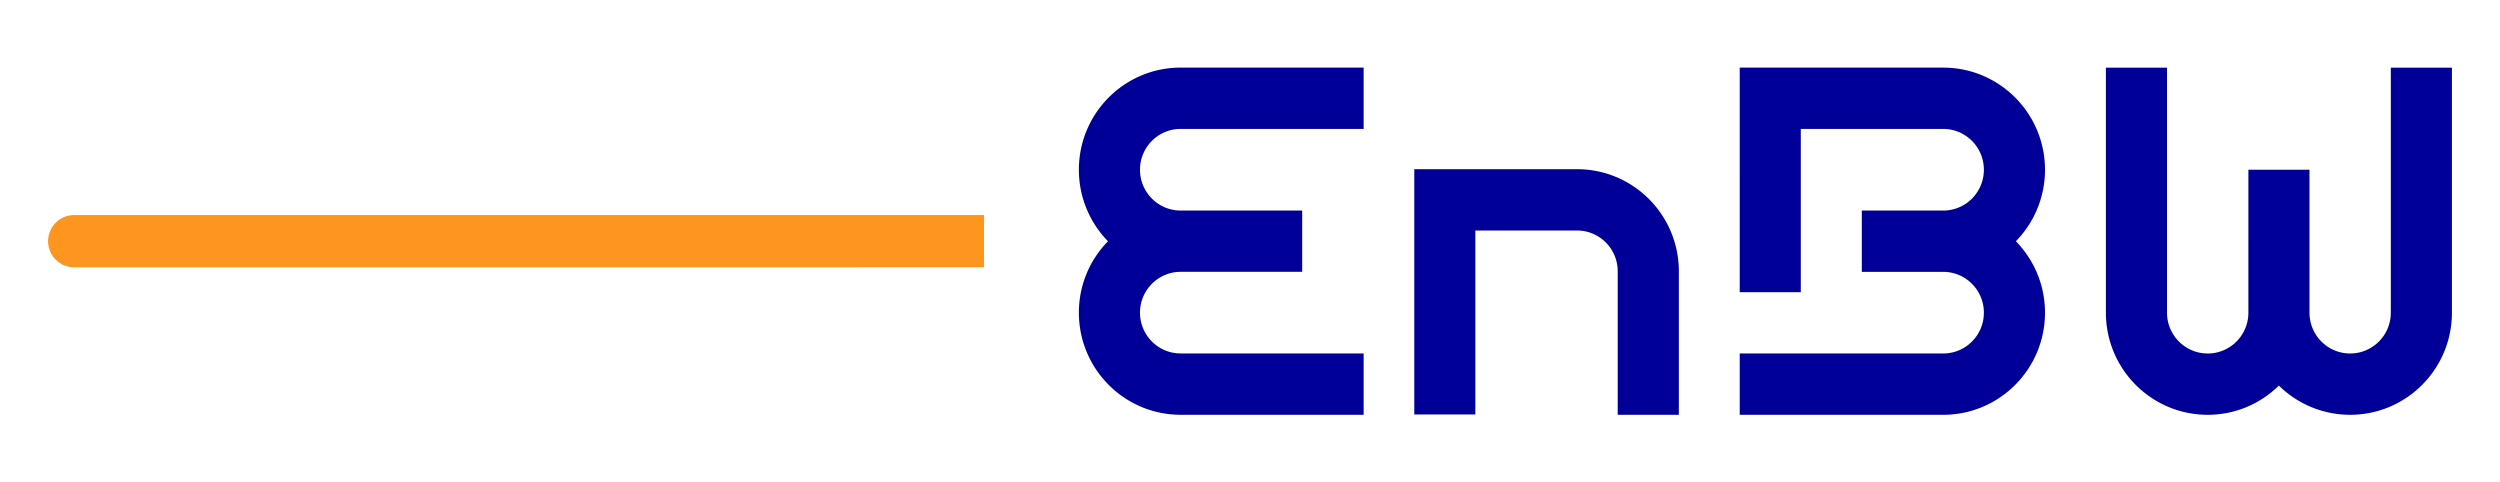
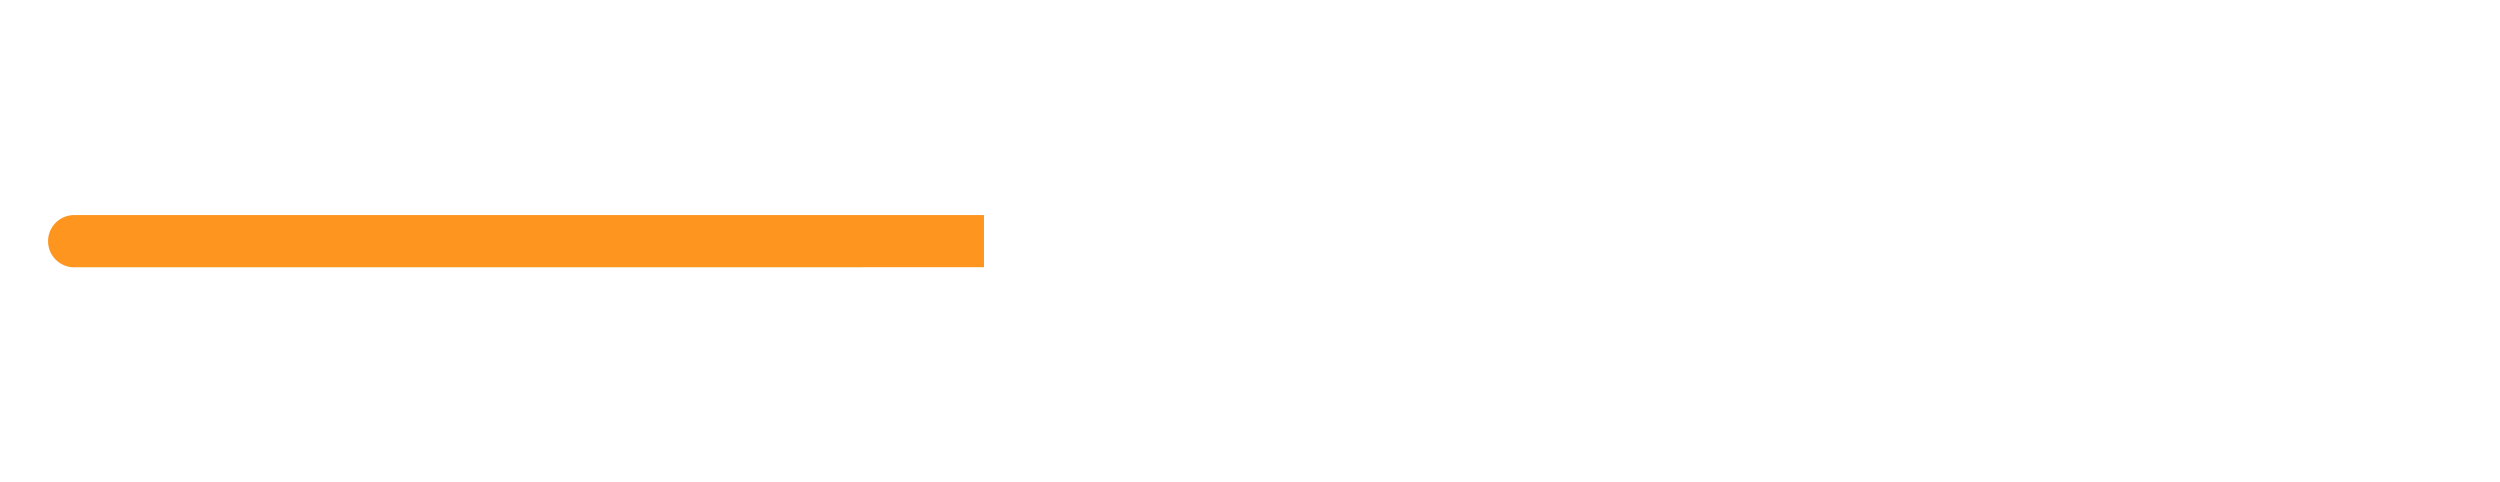
<svg xmlns="http://www.w3.org/2000/svg" fill="none" viewBox="0 0 653 126">
  <g class="logo-enbw 1">
-     <path fill="#009" fill-rule="evenodd" d="M289.405 63.013a26.645 26.645 0 0 1-7.602-18.68c0-14.724 11.89-26.665 26.564-26.678h47.817v16.017h-47.817c-5.855.012-10.601 4.778-10.601 10.661 0 5.882 4.746 10.649 10.601 10.662h31.765v16.007h-31.765c-5.855.013-10.601 4.788-10.601 10.661 0 5.887 4.746 10.653 10.601 10.657h47.817v16.021h-47.817c-14.674-.013-26.564-11.95-26.564-26.678 0-7.269 2.9-13.838 7.602-18.65Zm122.581-2.804c5.829.034 10.547 4.78 10.563 10.636v37.5h15.963v-37.5c-.012-14.702-11.881-26.619-26.526-26.652h-42.575v64.065h15.95V60.209h26.625Zm183.255 40.505c-4.799 4.721-11.339 7.631-18.587 7.631-14.675 0-26.581-11.929-26.592-26.653v-64.02h15.958v64.02c.02 5.878 4.775 10.64 10.634 10.64 5.865 0 10.617-4.762 10.625-10.64V44.337h15.962v37.355c.005 5.878 4.763 10.64 10.622 10.64 5.854 0 10.612-4.762 10.617-10.64v-64.02h15.962v64.02c-.012 14.724-11.909 26.653-26.579 26.653-7.25 0-13.826-2.91-18.622-7.631ZM470.367 33.68v42.65h-15.95V17.664h53.168c14.678.008 26.567 11.954 26.567 26.673a26.62 26.62 0 0 1-7.61 18.684c4.71 4.815 7.61 11.377 7.61 18.647 0 14.732-11.889 26.665-26.567 26.677h-53.168V92.333h53.168c5.862-.013 10.604-4.78 10.604-10.665 0-5.879-4.742-10.65-10.604-10.658h-21.28V54.998h21.28c5.862-.003 10.604-4.78 10.604-10.661 0-5.877-4.742-10.648-10.604-10.657h-37.218Z" class="_94562272" clip-rule="evenodd" />
    <path fill="#FD951F" fill-rule="evenodd" d="M19.363 69.817c-3.757 0-6.805-3.054-6.805-6.82a6.808 6.808 0 0 1 6.805-6.817h237.651v13.616l-134.888.02H19.363Z" class="_93913832" clip-rule="evenodd" />
  </g>
</svg>